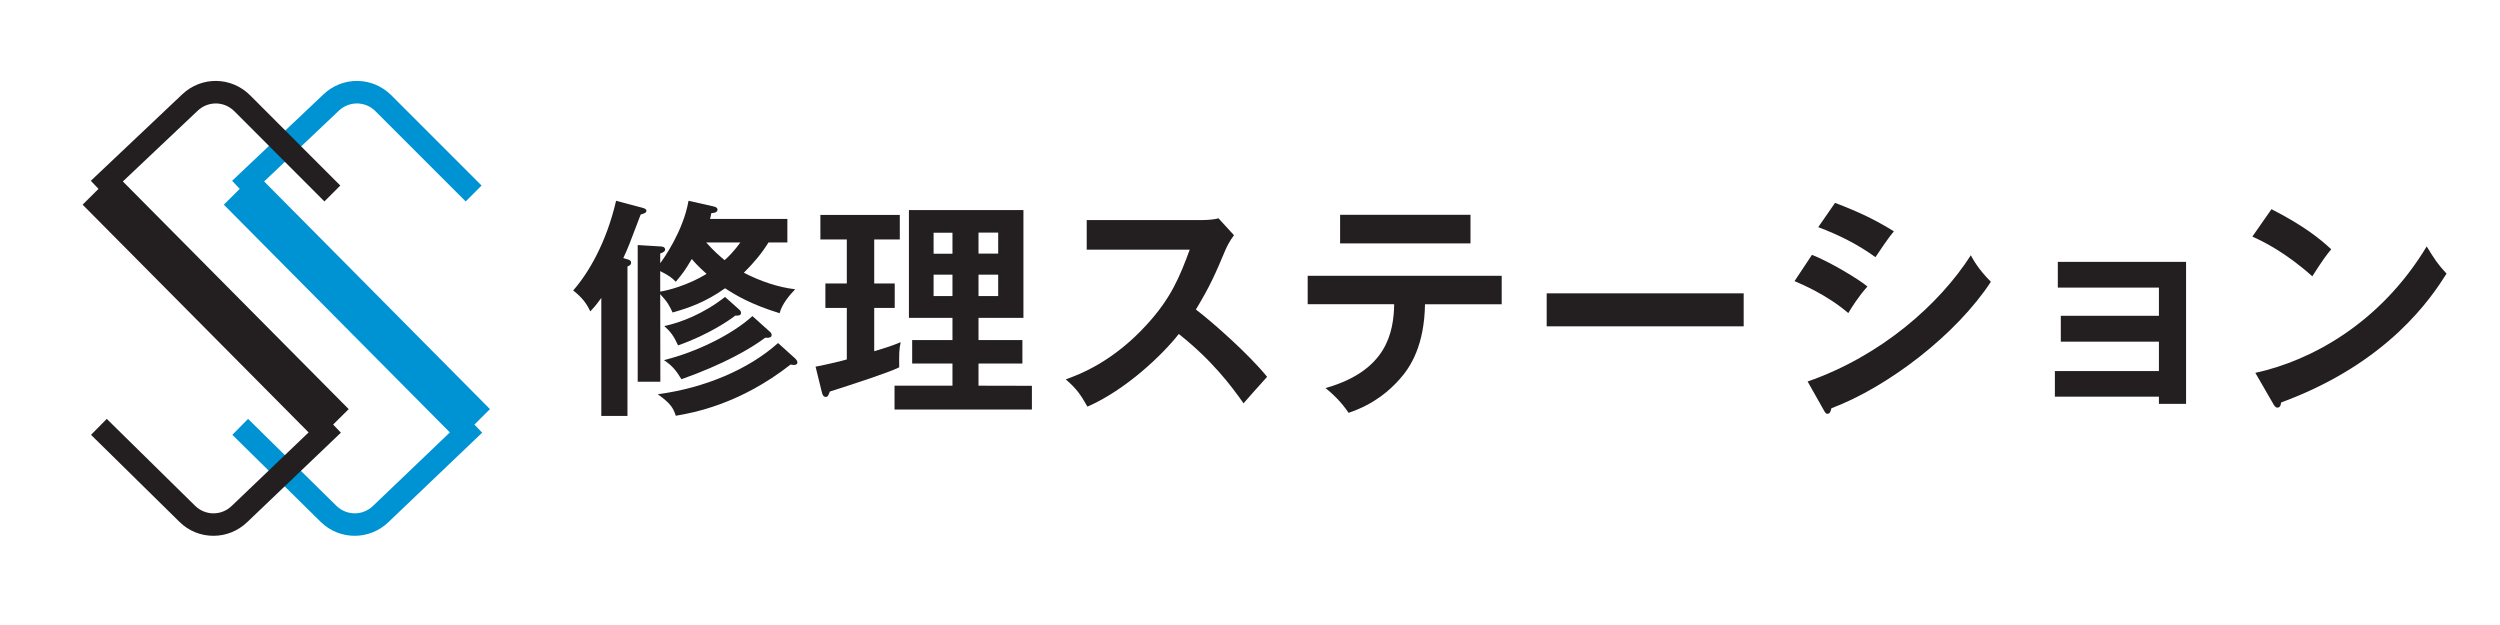
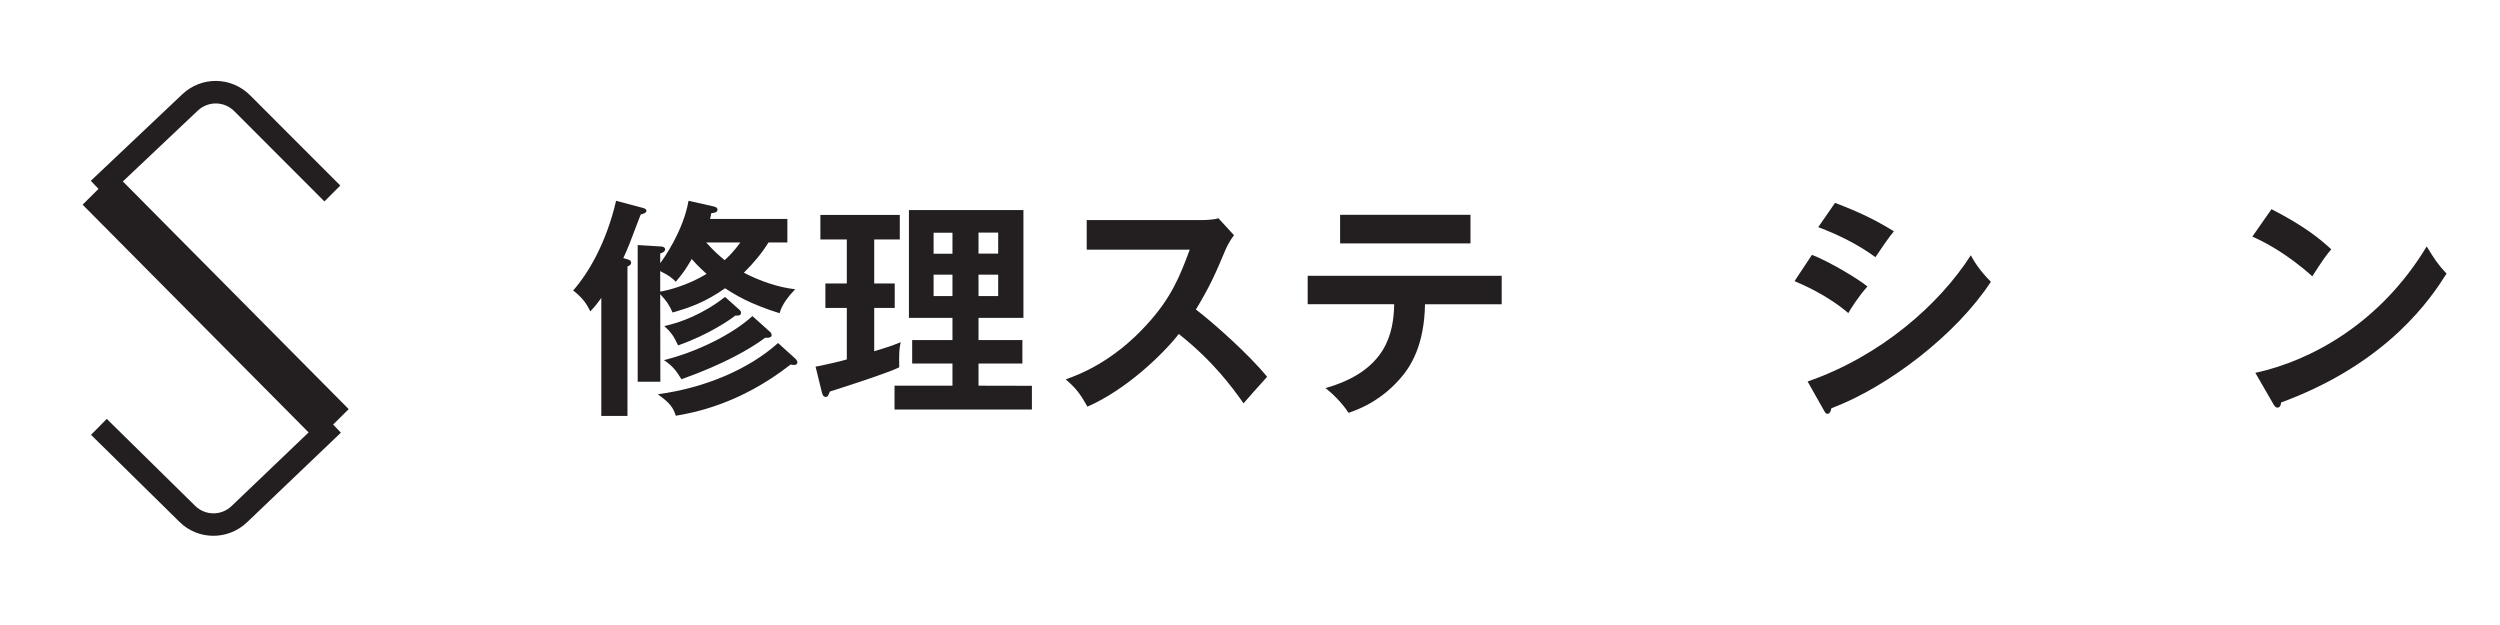
<svg xmlns="http://www.w3.org/2000/svg" width="200" zoomAndPan="magnify" viewBox="0 0 150 37.5" height="50" preserveAspectRatio="xMidYMid meet" version="1.0">
  <defs>
    <clipPath id="e218eda777">
-       <path d="M 13.383 4.777 L 29.48 4.777 L 29.48 32.254 L 13.383 32.254 Z M 13.383 4.777 " clip-rule="nonzero" />
-     </clipPath>
+       </clipPath>
    <clipPath id="d5ebc4409d">
      <path d="M 29.398 24.547 L 15.848 10.887 L 20.332 6.641 C 20.957 6.051 21.922 6.066 22.523 6.668 L 27.941 12.086 L 28.895 11.133 L 23.477 5.715 C 22.352 4.59 20.562 4.566 19.41 5.66 L 13.926 10.848 L 14.383 11.332 L 13.43 12.281 L 26.992 25.945 L 22.371 30.363 C 21.75 30.953 20.793 30.945 20.184 30.348 L 14.883 25.133 L 13.941 26.09 L 19.234 31.305 C 19.805 31.871 20.543 32.148 21.281 32.148 C 22.004 32.148 22.73 31.879 23.297 31.336 L 28.93 25.961 L 28.465 25.473 Z M 29.398 24.547 " clip-rule="nonzero" />
    </clipPath>
    <clipPath id="0e51363dd6">
      <path d="M 4.875 4.777 L 20.973 4.777 L 20.973 32.254 L 4.875 32.254 Z M 4.875 4.777 " clip-rule="nonzero" />
    </clipPath>
    <clipPath id="35f4414ac9">
      <path d="M 20.922 24.547 L 7.371 10.887 L 11.863 6.641 C 12.488 6.051 13.449 6.066 14.055 6.668 L 19.465 12.086 L 20.418 11.133 L 15.004 5.715 C 13.875 4.59 12.09 4.566 10.934 5.66 L 5.449 10.848 L 5.91 11.332 L 4.957 12.281 L 18.516 25.945 L 13.895 30.363 C 13.277 30.953 12.316 30.945 11.707 30.348 L 6.406 25.133 L 5.461 26.09 L 10.762 31.305 C 11.328 31.871 12.066 32.148 12.805 32.148 C 13.531 32.148 14.254 31.879 14.824 31.336 L 20.453 25.961 L 19.988 25.473 Z M 20.922 24.547 " clip-rule="nonzero" />
    </clipPath>
    <clipPath id="72da85eab1">
      <path d="M 34.34 12 L 47.91 12 L 47.91 25 L 34.34 25 Z M 34.34 12 " clip-rule="nonzero" />
    </clipPath>
    <clipPath id="3ae8c0dcf2">
      <path d="M 42.371 14.547 C 42.848 15.078 43.125 15.316 43.477 15.609 C 43.684 15.43 44.051 15.066 44.422 14.547 Z M 44.383 18.602 C 44.422 18.641 44.461 18.684 44.461 18.781 C 44.461 18.934 44.273 18.949 44.121 18.934 C 43.832 19.16 42.559 20.066 40.684 20.723 C 40.422 20.148 40.242 19.914 39.859 19.562 C 40.832 19.355 42.176 18.852 43.504 17.816 Z M 46.203 19.914 C 46.258 19.953 46.297 20.027 46.297 20.109 C 46.297 20.23 46.188 20.246 46.117 20.262 C 46.051 20.277 45.992 20.262 45.914 20.262 C 45.035 20.922 43.422 21.855 40.887 22.754 C 40.574 22.234 40.34 21.945 39.836 21.605 C 41.738 21.145 43.926 20.082 45.145 18.965 Z M 39.613 17.496 C 40.078 17.426 41.273 17.117 42.395 16.434 C 41.848 15.945 41.625 15.68 41.508 15.539 C 41.098 16.223 41.012 16.348 40.547 16.906 C 40.312 16.668 40.164 16.543 39.613 16.266 Z M 47.723 21.52 C 47.789 21.59 47.844 21.66 47.844 21.746 C 47.844 21.844 47.766 21.898 47.641 21.898 C 47.57 21.898 47.492 21.883 47.438 21.871 C 44.355 24.285 41.547 24.773 40.547 24.945 C 40.398 24.469 40.203 24.176 39.465 23.656 C 42.285 23.277 44.902 22.172 46.684 20.582 Z M 39.621 22.906 L 38.262 22.906 L 38.262 14.703 L 39.605 14.785 C 39.699 14.785 39.906 14.801 39.906 14.965 C 39.906 15.09 39.766 15.16 39.613 15.207 L 39.613 15.789 C 39.809 15.539 40.996 13.863 41.312 12.047 L 42.734 12.367 C 42.871 12.395 43.051 12.438 43.051 12.574 C 43.051 12.746 42.844 12.785 42.68 12.785 C 42.664 12.871 42.625 13.066 42.602 13.137 L 47.242 13.137 L 47.242 14.547 L 46.109 14.547 C 45.715 15.191 45.23 15.766 44.633 16.363 C 45.566 16.852 46.688 17.242 47.711 17.355 C 47.34 17.738 46.902 18.281 46.777 18.793 C 45.027 18.25 44.148 17.715 43.504 17.297 C 42.34 18.121 41.352 18.469 40.355 18.75 C 40.176 18.359 40.055 18.121 39.613 17.648 Z M 37.633 15.555 C 37.785 15.594 37.867 15.641 37.867 15.766 C 37.867 15.891 37.758 15.945 37.648 15.988 L 37.648 24.957 L 36.078 24.957 L 36.078 17.875 C 35.746 18.336 35.598 18.492 35.418 18.684 C 35.199 18.227 34.969 17.887 34.391 17.426 C 35.27 16.434 36.375 14.602 36.965 12.047 L 38.539 12.465 C 38.648 12.496 38.785 12.535 38.785 12.645 C 38.785 12.785 38.594 12.824 38.441 12.871 C 37.758 14.672 37.688 14.867 37.398 15.484 Z M 37.633 15.555 " clip-rule="nonzero" />
    </clipPath>
    <clipPath id="8d86e6ca05">
      <path d="M 48.891 12.559 L 61.969 12.559 L 61.969 24.59 L 48.891 24.59 Z M 48.891 12.559 " clip-rule="nonzero" />
    </clipPath>
    <clipPath id="f52bb68239">
      <path d="M 58.711 17.762 L 59.891 17.762 L 59.891 16.48 L 58.711 16.48 Z M 59.891 13.957 L 58.711 13.957 L 58.711 15.215 L 59.891 15.215 Z M 56.016 17.762 L 57.148 17.762 L 57.148 16.48 L 56.016 16.48 Z M 57.148 13.965 L 56.016 13.965 L 56.016 15.223 L 57.148 15.223 Z M 61.914 23.148 L 61.914 24.574 L 53.672 24.574 L 53.672 23.141 L 57.148 23.141 L 57.148 21.812 L 54.73 21.812 L 54.73 20.402 L 57.148 20.402 L 57.148 19.074 L 54.535 19.074 L 54.535 12.605 L 61.406 12.605 L 61.406 19.074 L 58.711 19.074 L 58.711 20.402 L 61.344 20.402 L 61.344 21.812 L 58.711 21.812 L 58.711 23.141 Z M 52.453 17.008 L 53.684 17.008 L 53.684 18.477 L 52.453 18.477 L 52.453 21.074 C 52.863 20.949 53.52 20.758 54.039 20.531 C 53.945 21.008 53.945 21.16 53.953 22.039 C 53.34 22.348 51.191 23.047 49.793 23.492 C 49.699 23.742 49.656 23.816 49.547 23.816 C 49.398 23.816 49.344 23.676 49.305 23.508 L 48.934 22 C 49.812 21.828 50.535 21.648 50.809 21.566 L 50.809 18.477 L 49.523 18.477 L 49.523 17.008 L 50.809 17.008 L 50.809 14.367 L 49.223 14.367 L 49.223 12.898 L 53.988 12.898 L 53.988 14.367 L 52.453 14.367 Z M 52.453 17.008 " clip-rule="nonzero" />
    </clipPath>
    <clipPath id="44bfd5ab48">
      <path d="M 63.926 13.047 L 76.094 13.047 L 76.094 24.449 L 63.926 24.449 Z M 63.926 13.047 " clip-rule="nonzero" />
    </clipPath>
    <clipPath id="e72f77cd97">
      <path d="M 65.203 14.98 L 65.203 13.203 L 72.164 13.203 C 72.383 13.203 72.887 13.176 73.105 13.094 L 74.039 14.113 C 73.766 14.477 73.613 14.797 73.52 15.008 C 72.945 16.375 72.633 17.117 71.754 18.57 C 72.797 19.367 74.941 21.266 76.027 22.609 C 75.547 23.137 74.777 24.004 74.613 24.199 C 73.875 23.152 72.738 21.629 70.727 20.039 C 69.781 21.254 67.562 23.391 65.246 24.398 C 64.82 23.645 64.586 23.32 63.945 22.762 C 64.766 22.469 66.766 21.715 68.793 19.492 C 70.27 17.887 70.797 16.574 71.383 14.98 Z M 65.203 14.98 " clip-rule="nonzero" />
    </clipPath>
    <clipPath id="db923bdd24">
      <path d="M 78.402 12.84 L 90.152 12.84 L 90.152 24.797 L 78.402 24.797 Z M 78.402 12.84 " clip-rule="nonzero" />
    </clipPath>
    <clipPath id="35c02a6fb5">
      <path d="M 88.23 14.602 L 80.406 14.602 L 80.406 12.887 L 88.23 12.887 Z M 78.461 18.25 L 78.461 16.547 L 90.102 16.547 L 90.102 18.254 L 85.5 18.254 C 85.461 20.688 84.664 22 83.953 22.781 C 83.434 23.355 82.516 24.234 80.914 24.77 C 80.473 24.102 79.926 23.598 79.531 23.285 C 83.227 22.238 83.613 19.934 83.652 18.254 Z M 78.461 18.25 " clip-rule="nonzero" />
    </clipPath>
    <clipPath id="779d016894">
-       <path d="M 92.801 17.598 L 104.621 17.598 L 104.621 19.578 L 92.801 19.578 Z M 92.801 17.598 " clip-rule="nonzero" />
-     </clipPath>
+       </clipPath>
    <clipPath id="755187820e">
      <path d="M 107.637 12.141 L 119.457 12.141 L 119.457 24.867 L 107.637 24.867 Z M 107.637 12.141 " clip-rule="nonzero" />
    </clipPath>
    <clipPath id="0d84748703">
      <path d="M 110.102 12.172 C 111.566 12.73 112.52 13.191 113.633 13.879 C 113.359 14.188 112.746 15.098 112.527 15.43 C 111.473 14.66 110.281 14.074 109.094 13.629 Z M 108.457 22.891 C 112.867 21.355 116.359 18.266 118.25 15.316 C 118.402 15.594 118.691 16.141 119.453 16.906 C 117.387 20.066 113.297 23.211 109.883 24.496 C 109.852 24.633 109.812 24.828 109.645 24.828 C 109.551 24.828 109.512 24.758 109.441 24.633 Z M 108.719 15.289 C 109.785 15.711 111.512 16.742 112.047 17.191 C 111.555 17.723 111.059 18.504 110.898 18.785 C 109.613 17.684 108.105 17.055 107.672 16.867 Z M 108.719 15.289 " clip-rule="nonzero" />
    </clipPath>
    <clipPath id="fe7cb09009">
      <path d="M 123.469 15.711 L 131.164 15.711 L 131.164 17.258 L 123.469 17.258 Z M 129.535 17.258 L 131.164 17.258 L 131.164 18.949 L 129.535 18.949 Z M 123.648 18.949 L 131.164 18.949 L 131.164 20.5 L 123.648 20.5 Z M 129.535 20.5 L 131.164 20.5 L 131.164 22.262 L 129.535 22.262 Z M 123.293 22.262 L 131.164 22.262 L 131.164 23.801 L 123.293 23.801 Z M 129.535 23.801 L 131.164 23.801 L 131.164 24.234 L 129.535 24.234 Z M 129.535 23.801 " clip-rule="nonzero" />
    </clipPath>
    <clipPath id="6e12300c17">
      <path d="M 135.141 12.551 L 146.84 12.551 L 146.84 24.477 L 135.141 24.477 Z M 135.141 12.551 " clip-rule="nonzero" />
    </clipPath>
    <clipPath id="15c837dfae">
      <path d="M 135.32 22.371 C 138.605 21.66 142.797 19.438 145.602 14.785 C 146.094 15.586 146.262 15.848 146.793 16.418 C 145.906 17.816 143.332 21.773 136.867 24.148 C 136.844 24.289 136.828 24.457 136.633 24.457 C 136.539 24.457 136.453 24.344 136.387 24.219 Z M 136.289 12.551 C 138.305 13.582 139.234 14.367 139.875 14.957 C 139.594 15.289 139.383 15.57 138.738 16.578 C 137.125 15.137 135.797 14.492 135.141 14.195 Z M 136.289 12.551 " clip-rule="nonzero" />
    </clipPath>
  </defs>
  <g clip-path="url(#e218eda777)">
    <g clip-path="url(#d5ebc4409d)">
      <path fill="#0093d4" d="M 2.461 2.363 L 31.895 2.363 L 31.895 34.672 L 2.461 34.672 Z M 2.461 2.363 " fill-opacity="1" fill-rule="nonzero" />
    </g>
  </g>
  <g clip-path="url(#0e51363dd6)">
    <g clip-path="url(#35f4414ac9)">
      <path fill="#231f20" d="M 2.461 2.363 L 31.895 2.363 L 31.895 34.672 L 2.461 34.672 Z M 2.461 2.363 " fill-opacity="1" fill-rule="nonzero" />
    </g>
  </g>
  <g clip-path="url(#72da85eab1)">
    <g clip-path="url(#3ae8c0dcf2)">
      <path fill="#231f20" d="M 31.895 9.551 L 133.656 9.551 L 133.656 27.457 L 31.895 27.457 Z M 31.895 9.551 " fill-opacity="1" fill-rule="nonzero" />
    </g>
  </g>
  <g clip-path="url(#8d86e6ca05)">
    <g clip-path="url(#f52bb68239)">
      <path fill="#231f20" d="M 31.895 9.551 L 133.656 9.551 L 133.656 27.457 L 31.895 27.457 Z M 31.895 9.551 " fill-opacity="1" fill-rule="nonzero" />
    </g>
  </g>
  <g clip-path="url(#44bfd5ab48)">
    <g clip-path="url(#e72f77cd97)">
      <path fill="#231f20" d="M 31.895 9.551 L 133.656 9.551 L 133.656 27.457 L 31.895 27.457 Z M 31.895 9.551 " fill-opacity="1" fill-rule="nonzero" />
    </g>
  </g>
  <g clip-path="url(#db923bdd24)">
    <g clip-path="url(#35c02a6fb5)">
      <path fill="#231f20" d="M 31.895 9.551 L 133.656 9.551 L 133.656 27.457 L 31.895 27.457 Z M 31.895 9.551 " fill-opacity="1" fill-rule="nonzero" />
    </g>
  </g>
  <g clip-path="url(#779d016894)">
    <path fill="#231f20" d="M 31.895 9.551 L 133.656 9.551 L 133.656 27.457 L 31.895 27.457 Z M 31.895 9.551 " fill-opacity="1" fill-rule="nonzero" />
  </g>
  <g clip-path="url(#755187820e)">
    <g clip-path="url(#0d84748703)">
      <path fill="#231f20" d="M 31.895 9.551 L 133.656 9.551 L 133.656 27.457 L 31.895 27.457 Z M 31.895 9.551 " fill-opacity="1" fill-rule="nonzero" />
    </g>
  </g>
  <g clip-path="url(#fe7cb09009)">
-     <path fill="#231f20" d="M 31.895 9.551 L 133.656 9.551 L 133.656 27.457 L 31.895 27.457 Z M 31.895 9.551 " fill-opacity="1" fill-rule="nonzero" />
-   </g>
+     </g>
  <g clip-path="url(#6e12300c17)">
    <g clip-path="url(#15c837dfae)">
      <path fill="#231f20" d="M 135.141 12.551 L 146.793 12.551 L 146.793 24.477 L 135.141 24.477 Z M 135.141 12.551 " fill-opacity="1" fill-rule="nonzero" />
    </g>
  </g>
</svg>